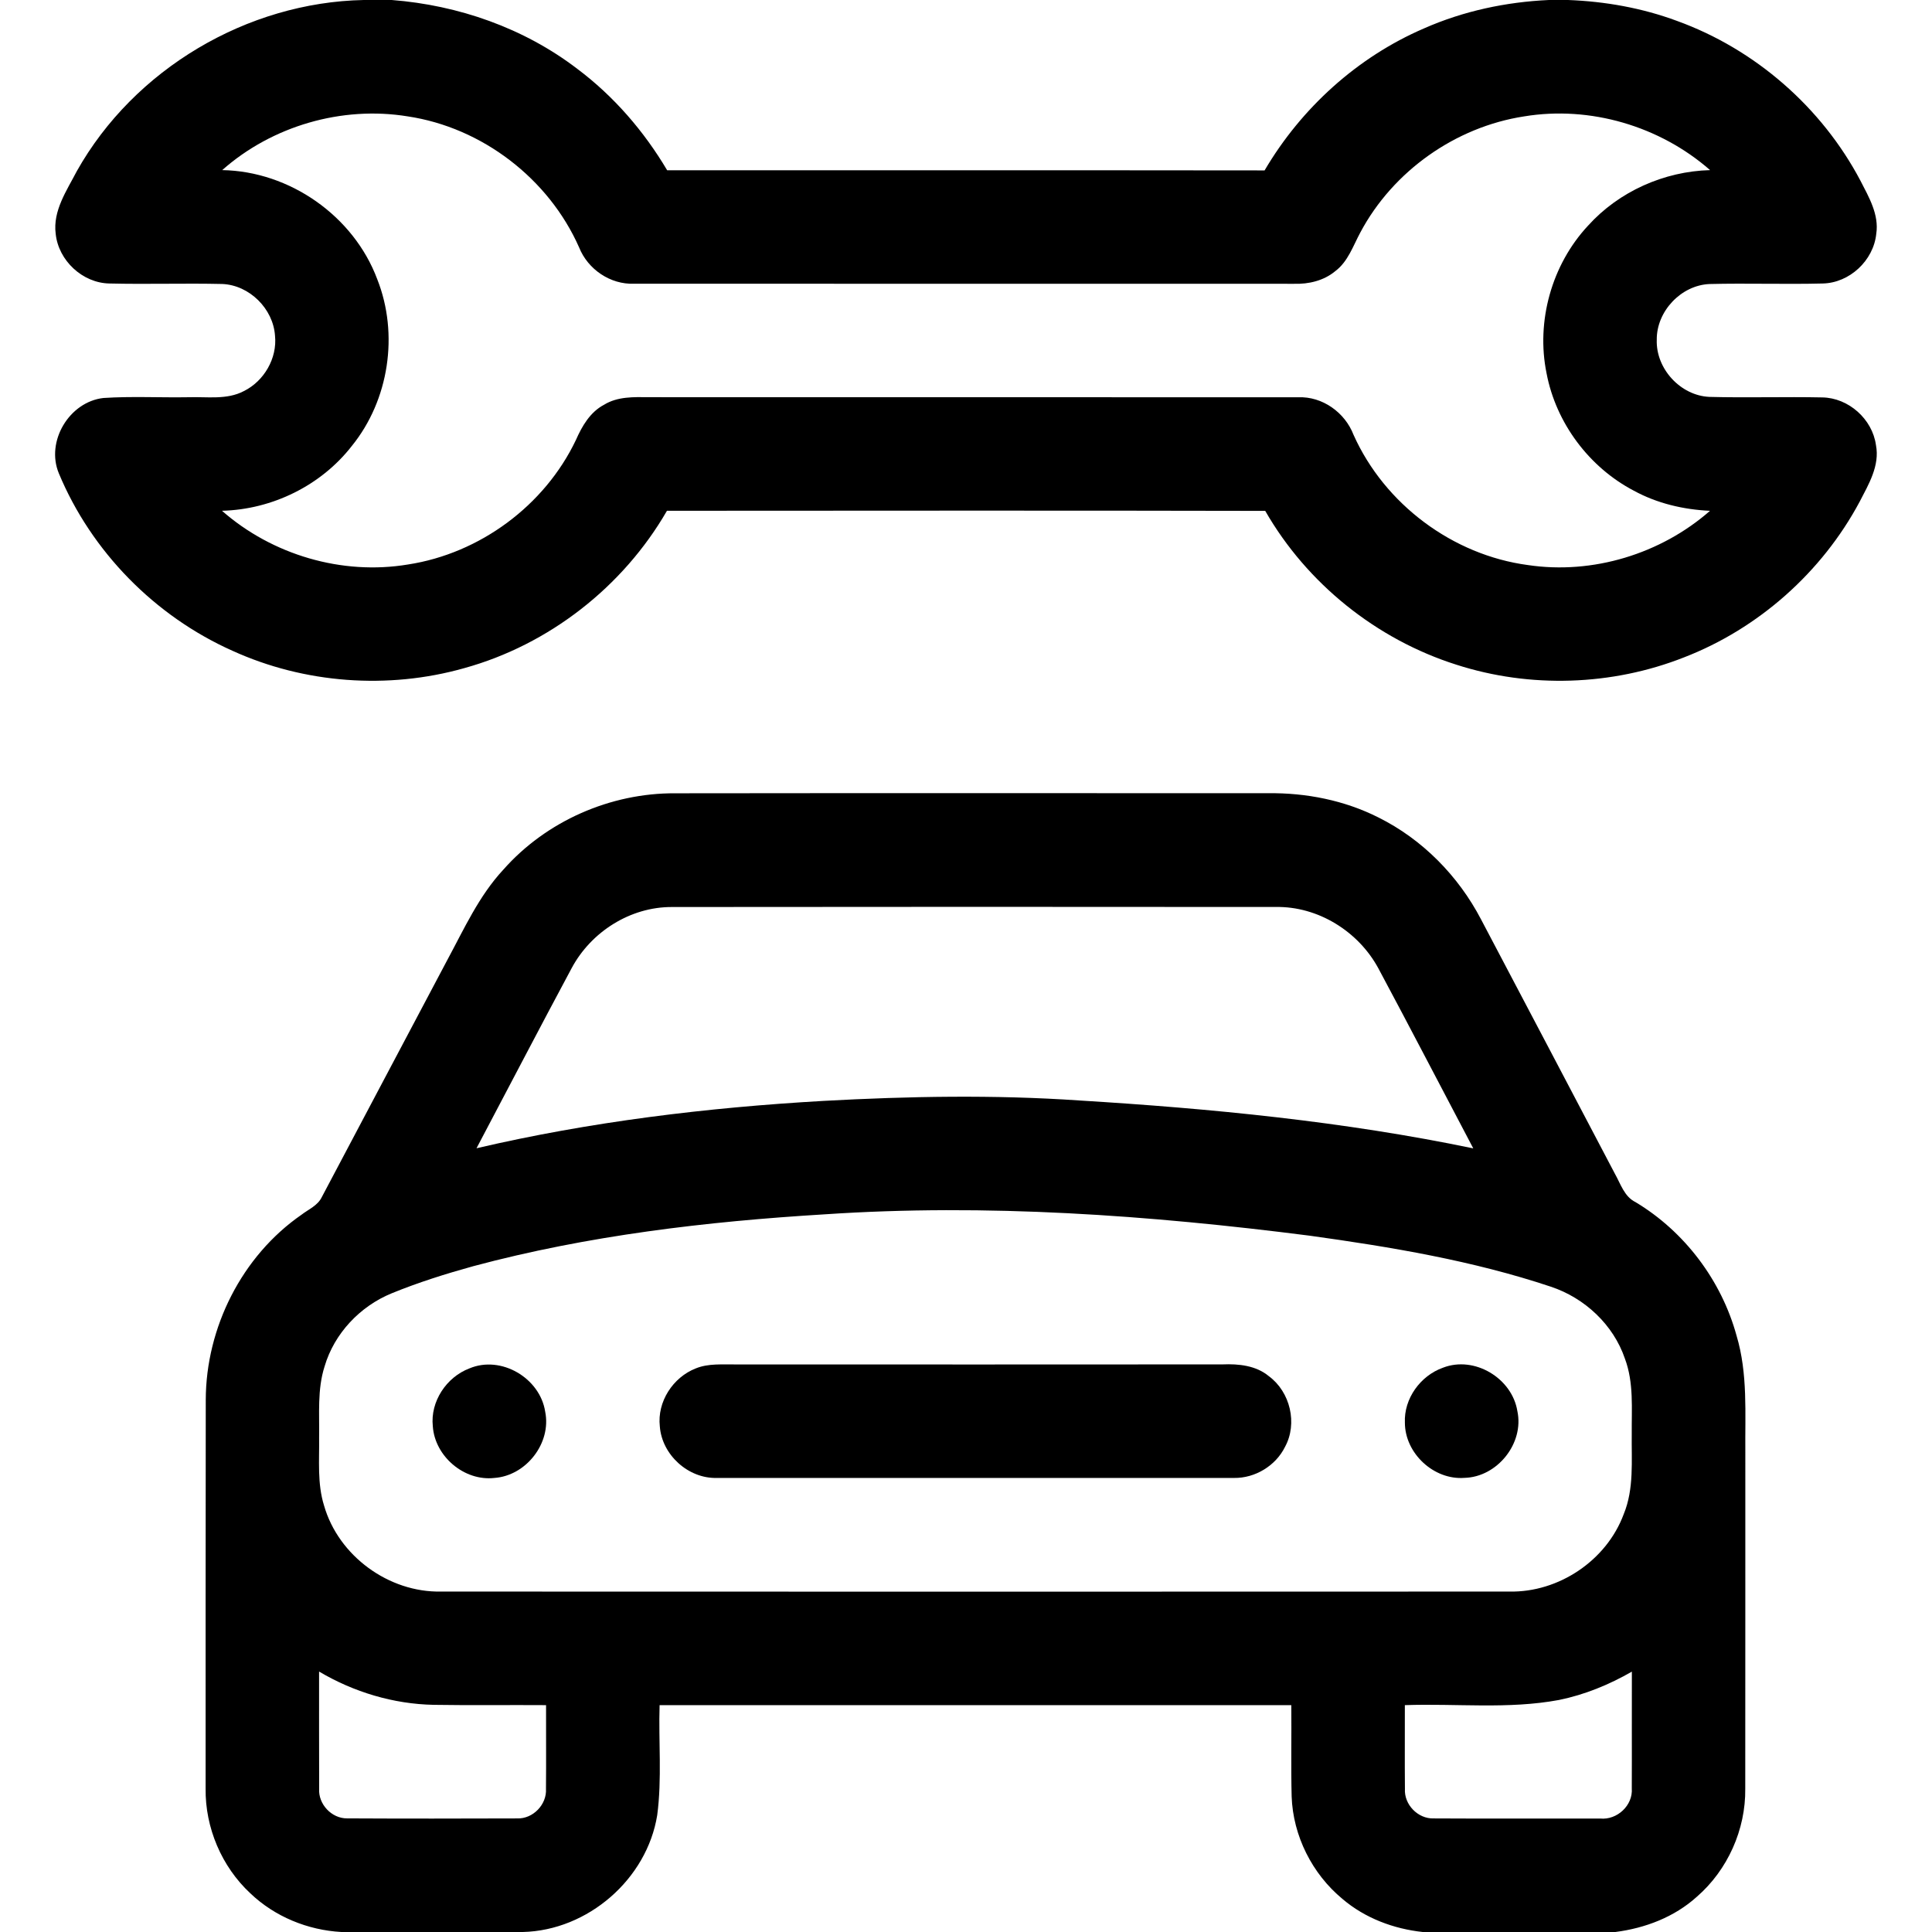
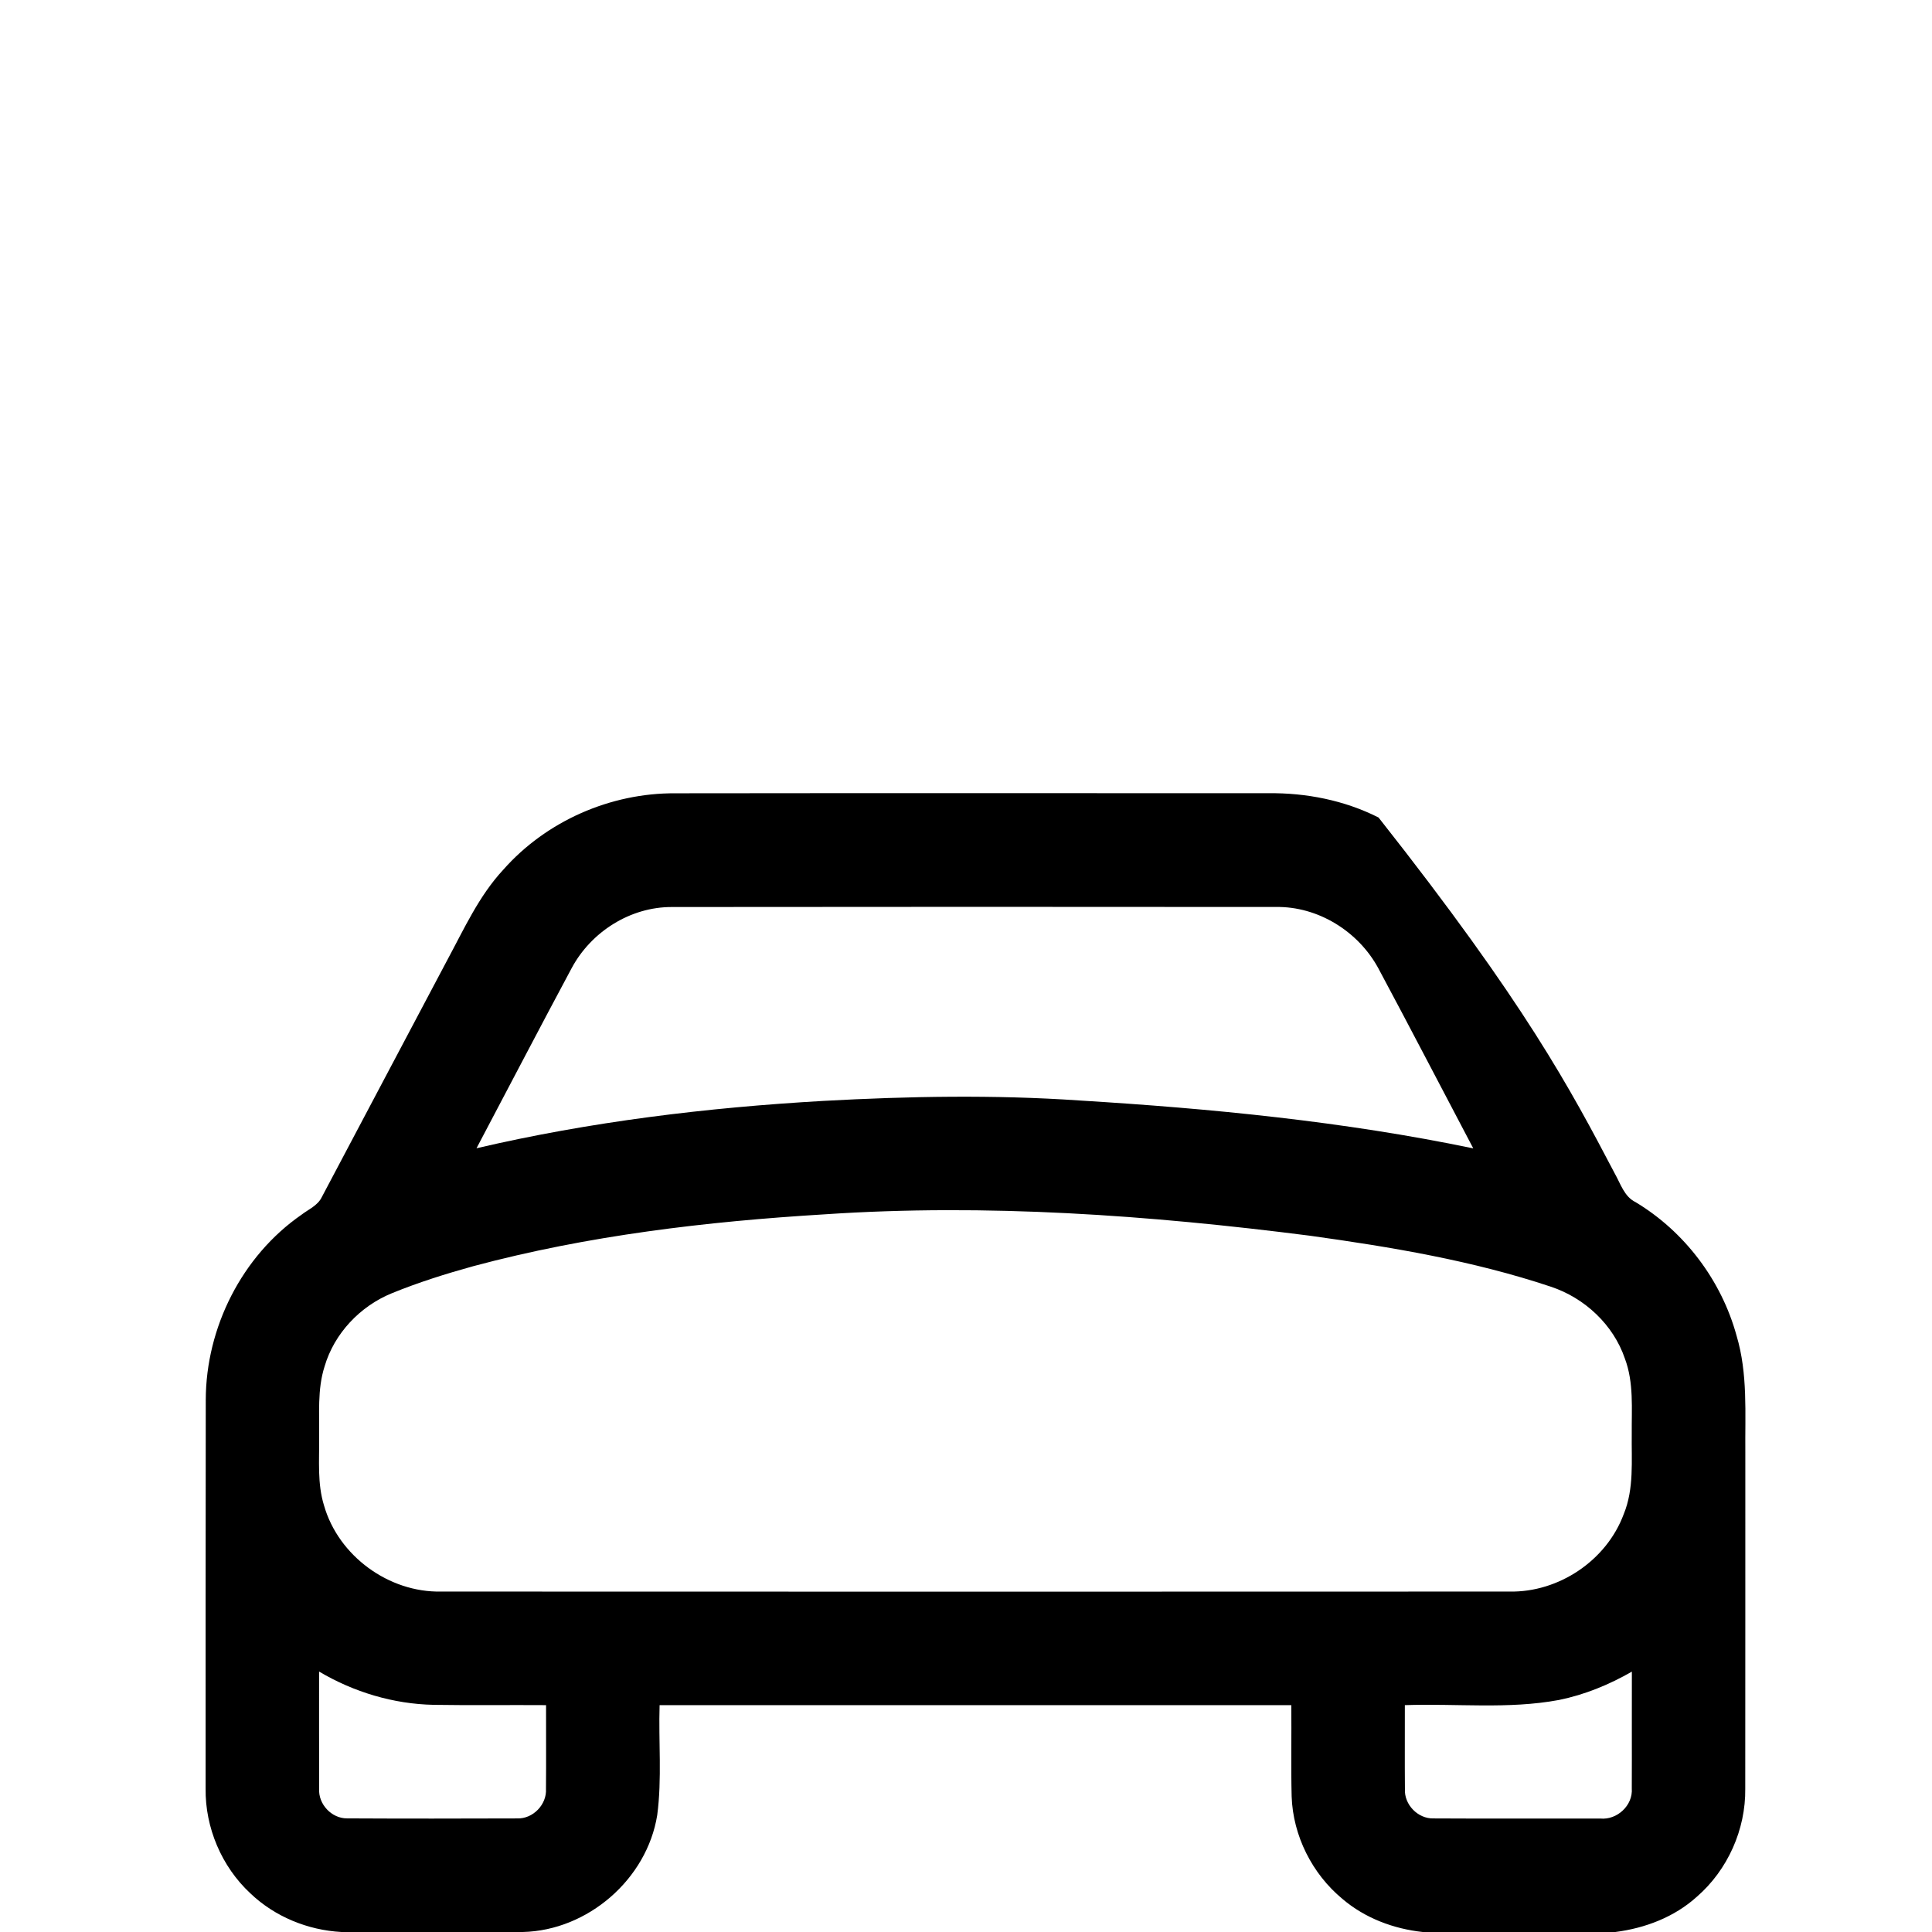
<svg xmlns="http://www.w3.org/2000/svg" width="512pt" height="512pt" viewBox="0 0 512 512">
  <g id="#000000ff">
-     <path fill="#000000" opacity="1.00" d=" M 96.39 0.00 L 103.81 0.00 C 121.48 1.37 138.85 7.43 152.97 18.23 C 162.64 25.47 170.66 34.76 176.81 45.13 C 229.58 45.15 282.35 45.09 335.13 45.16 C 344.85 28.63 359.72 15.13 377.37 7.53 C 387.80 2.92 399.11 0.52 410.47 0.00 L 415.54 0.00 C 425.37 0.37 435.18 2.11 444.42 5.54 C 465.13 13.04 482.80 28.45 493.06 47.93 C 495.28 52.26 498.00 56.87 497.23 61.95 C 496.52 69.03 490.15 74.99 483.02 75.13 C 473.03 75.38 463.02 75.02 453.02 75.27 C 445.49 75.60 438.98 82.51 439.06 90.04 C 438.79 97.70 445.34 104.84 453.00 105.18 C 462.97 105.45 472.95 105.11 482.93 105.32 C 489.90 105.43 496.20 111.07 497.15 117.96 C 498.20 123.39 495.21 128.35 492.82 132.97 C 482.83 151.65 466.03 166.58 446.26 174.22 C 427.18 181.74 405.51 182.45 385.98 176.16 C 364.82 169.46 346.35 154.66 335.30 135.39 C 282.46 135.27 229.60 135.34 176.75 135.36 C 165.12 155.52 145.47 170.87 123.01 177.07 C 102.83 182.78 80.67 181.15 61.58 172.45 C 41.07 163.30 24.22 146.18 15.59 125.43 C 12.08 116.97 18.36 106.49 27.42 105.47 C 34.91 104.98 42.43 105.40 49.94 105.27 C 54.83 105.10 60.12 106.03 64.63 103.64 C 69.99 100.99 73.50 94.93 72.88 88.95 C 72.39 81.81 66.11 75.58 58.94 75.26 C 48.97 75.03 38.99 75.37 29.03 75.13 C 21.88 75.02 15.49 69.05 14.76 61.97 C 13.96 55.85 17.69 50.51 20.36 45.35 C 35.54 18.34 65.44 0.62 96.39 0.00 M 58.89 45.08 C 76.77 45.38 93.72 57.24 99.98 74.01 C 105.73 88.56 103.10 106.01 93.25 118.17 C 85.09 128.68 72.10 135.03 58.83 135.36 C 72.13 147.05 90.65 152.52 108.15 149.59 C 127.16 146.67 144.34 133.98 152.62 116.61 C 154.24 112.93 156.39 109.21 160.07 107.27 C 163.64 105.06 167.95 105.21 171.98 105.26 C 229.33 105.29 286.68 105.25 344.03 105.28 C 350.46 105.02 356.43 109.31 358.71 115.25 C 366.94 133.61 384.98 147.10 404.94 149.75 C 422.11 152.30 440.14 146.80 453.17 135.37 C 446.15 135.05 439.14 133.41 432.95 130.02 C 421.12 123.82 412.36 112.09 409.86 98.96 C 407.02 85.14 411.23 70.11 420.86 59.79 C 429.04 50.73 441.01 45.41 453.19 45.08 C 439.87 33.41 421.38 27.95 403.88 30.85 C 385.70 33.65 369.16 45.35 360.51 61.59 C 358.58 65.16 357.25 69.31 353.87 71.85 C 350.84 74.38 346.83 75.33 342.95 75.21 C 284.64 75.18 226.34 75.22 168.03 75.19 C 161.74 75.43 155.79 71.38 153.47 65.57 C 145.42 47.35 127.76 33.79 108.04 30.84 C 90.61 28.00 72.10 33.38 58.89 45.08 Z" />
-     <path fill="#000000" opacity="1.00" d=" M 133.37 230.49 C 144.75 217.59 161.79 210.12 178.97 210.23 C 231.34 210.16 283.71 210.21 336.09 210.21 C 346.15 210.09 356.31 212.09 365.33 216.65 C 376.97 222.45 386.48 232.14 392.49 243.64 C 404.33 266.08 416.13 288.55 427.94 311.01 C 429.48 313.71 430.43 317.11 433.44 318.58 C 446.45 326.39 456.21 339.36 460.21 353.98 C 463.22 364.03 462.43 374.62 462.53 384.96 C 462.52 414.65 462.54 444.34 462.51 474.03 C 462.64 484.85 457.85 495.57 449.68 502.66 C 443.73 508.05 435.97 510.99 428.09 512.00 L 377.04 512.00 C 369.31 511.17 361.73 508.32 355.78 503.25 C 347.74 496.61 342.66 486.52 342.30 476.09 C 342.10 468.02 342.29 459.95 342.21 451.88 C 286.41 451.86 230.61 451.86 174.80 451.88 C 174.50 461.58 175.45 471.37 174.17 481.03 C 171.44 498.02 155.77 511.59 138.57 512.00 L 90.47 512.00 C 81.55 511.51 72.80 507.93 66.32 501.73 C 58.73 494.66 54.36 484.35 54.49 473.99 C 54.50 439.65 54.47 405.31 54.53 370.98 C 54.57 351.82 64.11 332.84 79.92 321.90 C 81.78 320.47 84.18 319.50 85.26 317.28 C 96.33 296.32 107.45 275.38 118.53 254.43 C 122.99 246.17 126.91 237.44 133.37 230.49 M 151.50 256.56 C 142.99 272.42 134.69 288.39 126.28 304.30 C 156.44 297.26 187.30 293.52 218.20 291.75 C 240.80 290.51 263.48 290.09 286.08 291.64 C 321.06 293.78 356.08 297.19 390.43 304.33 C 382.04 288.43 373.77 272.46 365.28 256.62 C 359.99 246.83 349.27 240.14 338.05 240.36 C 284.72 240.32 231.40 240.30 178.07 240.37 C 167.06 240.32 156.66 246.92 151.50 256.56 M 218.54 321.81 C 187.20 323.71 155.81 327.41 125.43 335.55 C 118.10 337.58 110.84 339.86 103.80 342.74 C 95.42 346.17 88.59 353.37 86.02 362.11 C 84.06 368.22 84.68 374.71 84.57 381.02 C 84.65 387.02 84.06 393.18 85.88 399.00 C 89.71 412.34 103.03 422.07 116.89 421.78 C 211.26 421.82 305.63 421.82 400.00 421.78 C 413.07 422.05 425.75 413.55 430.30 401.27 C 433.08 394.52 432.33 387.10 432.43 379.98 C 432.37 373.33 433.01 366.43 430.62 360.06 C 427.57 351.06 419.96 343.97 411.00 340.99 C 390.29 334.07 368.66 330.47 347.09 327.47 C 304.51 322.03 261.45 318.92 218.54 321.81 M 84.56 442.98 C 84.58 453.32 84.53 463.67 84.58 474.01 C 84.31 478.12 87.88 481.93 92.00 481.89 C 107.02 481.97 122.05 481.95 137.08 481.90 C 141.25 482.04 144.94 478.22 144.69 474.06 C 144.76 466.67 144.69 459.27 144.71 451.88 C 134.79 451.81 124.86 451.96 114.94 451.80 C 104.26 451.59 93.73 448.42 84.56 442.98 M 413.15 450.51 C 399.69 453.02 385.90 451.40 372.30 451.88 C 372.32 459.28 372.25 466.69 372.32 474.09 C 372.08 478.23 375.76 482.02 379.91 481.90 C 394.62 481.98 409.35 481.92 424.07 481.93 C 428.53 482.38 432.79 478.46 432.44 473.92 C 432.49 463.61 432.42 453.30 432.46 443.00 C 426.45 446.46 419.96 449.12 413.15 450.51 Z" />
-     <path fill="#000000" opacity="1.00" d=" M 124.38 362.65 C 132.80 359.08 143.11 365.20 144.48 374.11 C 146.18 382.44 139.43 391.09 131.01 391.67 C 123.03 392.58 115.24 385.96 114.70 377.98 C 114.00 371.43 118.30 364.96 124.38 362.65 Z" />
-     <path fill="#000000" opacity="1.00" d=" M 184.39 362.64 C 187.75 361.27 191.45 361.64 195.00 361.59 C 238.00 361.60 280.99 361.62 323.99 361.58 C 328.26 361.40 332.87 361.87 336.28 364.72 C 341.93 368.89 343.92 377.24 340.54 383.44 C 338.07 388.45 332.61 391.75 327.04 391.67 C 281.34 391.66 235.64 391.67 189.95 391.67 C 182.38 391.87 175.41 385.54 174.86 378.00 C 174.13 371.48 178.34 365.00 184.39 362.64 Z" />
-     <path fill="#000000" opacity="1.00" d=" M 382.39 362.46 C 390.73 359.21 400.72 365.23 402.12 373.97 C 403.95 382.52 396.78 391.44 388.09 391.65 C 379.98 392.27 372.33 385.16 372.31 377.04 C 372.02 370.64 376.43 364.58 382.39 362.46 Z" />
+     <path fill="#000000" opacity="1.00" d=" M 133.37 230.49 C 144.75 217.59 161.79 210.12 178.97 210.23 C 231.34 210.16 283.71 210.21 336.09 210.21 C 346.15 210.09 356.31 212.09 365.33 216.65 C 404.33 266.08 416.13 288.55 427.94 311.01 C 429.48 313.71 430.43 317.11 433.44 318.58 C 446.45 326.39 456.21 339.36 460.21 353.98 C 463.22 364.03 462.43 374.62 462.53 384.96 C 462.52 414.65 462.54 444.34 462.51 474.03 C 462.64 484.85 457.85 495.57 449.68 502.66 C 443.73 508.05 435.97 510.99 428.09 512.00 L 377.04 512.00 C 369.31 511.17 361.73 508.32 355.78 503.25 C 347.74 496.61 342.66 486.52 342.30 476.09 C 342.10 468.02 342.29 459.95 342.21 451.88 C 286.41 451.86 230.61 451.86 174.80 451.88 C 174.50 461.58 175.45 471.37 174.17 481.03 C 171.44 498.02 155.77 511.59 138.57 512.00 L 90.47 512.00 C 81.55 511.51 72.80 507.93 66.32 501.73 C 58.73 494.66 54.36 484.35 54.49 473.99 C 54.50 439.65 54.47 405.31 54.53 370.98 C 54.57 351.82 64.11 332.84 79.92 321.90 C 81.78 320.47 84.18 319.50 85.26 317.28 C 96.33 296.32 107.45 275.38 118.53 254.43 C 122.99 246.17 126.91 237.44 133.37 230.49 M 151.50 256.56 C 142.99 272.42 134.69 288.39 126.28 304.30 C 156.44 297.26 187.30 293.52 218.20 291.75 C 240.80 290.51 263.48 290.09 286.08 291.64 C 321.06 293.78 356.08 297.19 390.43 304.33 C 382.04 288.43 373.77 272.46 365.28 256.62 C 359.99 246.83 349.27 240.14 338.05 240.36 C 284.72 240.32 231.40 240.30 178.07 240.37 C 167.06 240.32 156.66 246.92 151.50 256.56 M 218.54 321.81 C 187.20 323.71 155.81 327.41 125.43 335.55 C 118.10 337.58 110.84 339.86 103.80 342.74 C 95.42 346.17 88.59 353.37 86.02 362.11 C 84.06 368.22 84.68 374.71 84.57 381.02 C 84.65 387.02 84.06 393.18 85.88 399.00 C 89.71 412.34 103.03 422.07 116.89 421.78 C 211.26 421.82 305.63 421.82 400.00 421.78 C 413.07 422.05 425.75 413.55 430.30 401.27 C 433.08 394.52 432.33 387.10 432.43 379.98 C 432.37 373.33 433.01 366.43 430.62 360.06 C 427.57 351.06 419.96 343.97 411.00 340.99 C 390.29 334.07 368.66 330.47 347.09 327.47 C 304.51 322.03 261.45 318.92 218.54 321.81 M 84.56 442.98 C 84.58 453.32 84.53 463.67 84.58 474.01 C 84.31 478.12 87.88 481.93 92.00 481.89 C 107.02 481.97 122.05 481.95 137.08 481.90 C 141.25 482.04 144.94 478.22 144.69 474.06 C 144.76 466.67 144.69 459.27 144.71 451.88 C 134.79 451.81 124.86 451.96 114.94 451.80 C 104.26 451.59 93.73 448.42 84.56 442.98 M 413.15 450.51 C 399.69 453.02 385.90 451.40 372.30 451.88 C 372.32 459.28 372.25 466.69 372.32 474.09 C 372.08 478.23 375.76 482.02 379.91 481.90 C 394.62 481.98 409.35 481.92 424.07 481.93 C 428.53 482.38 432.79 478.46 432.44 473.92 C 432.49 463.61 432.42 453.30 432.46 443.00 C 426.45 446.46 419.96 449.12 413.15 450.51 Z" />
  </g>
</svg>